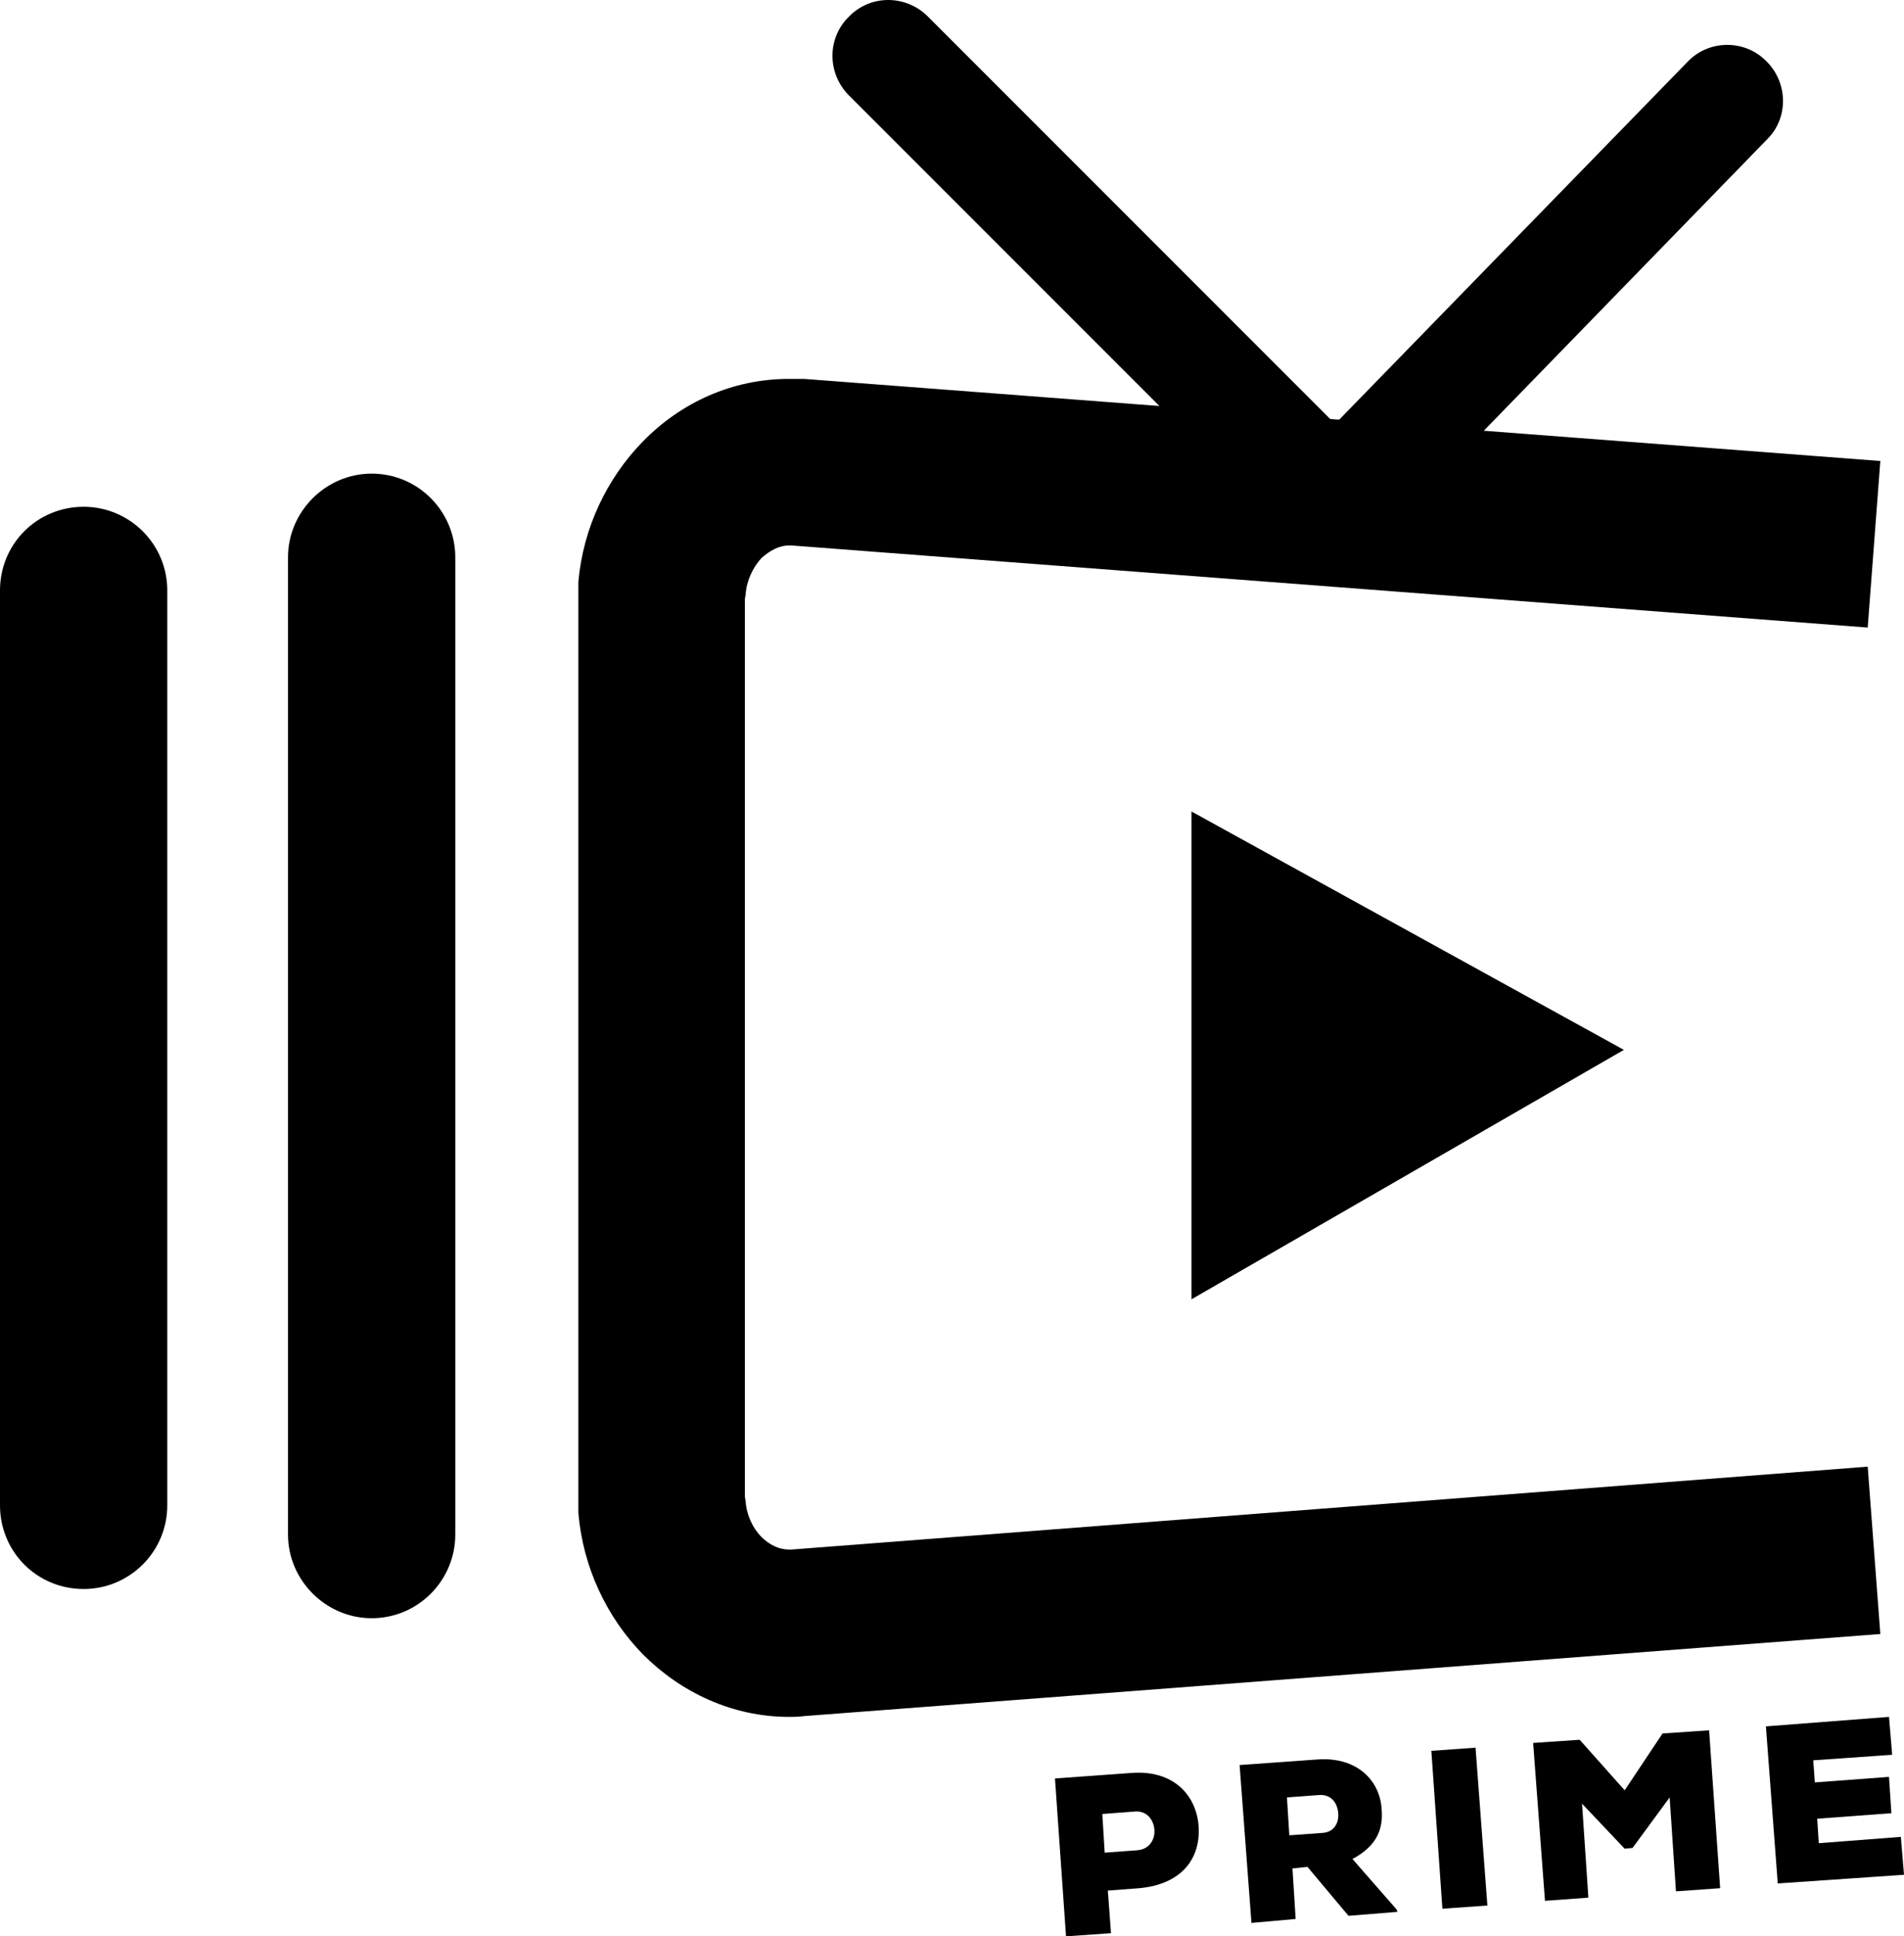
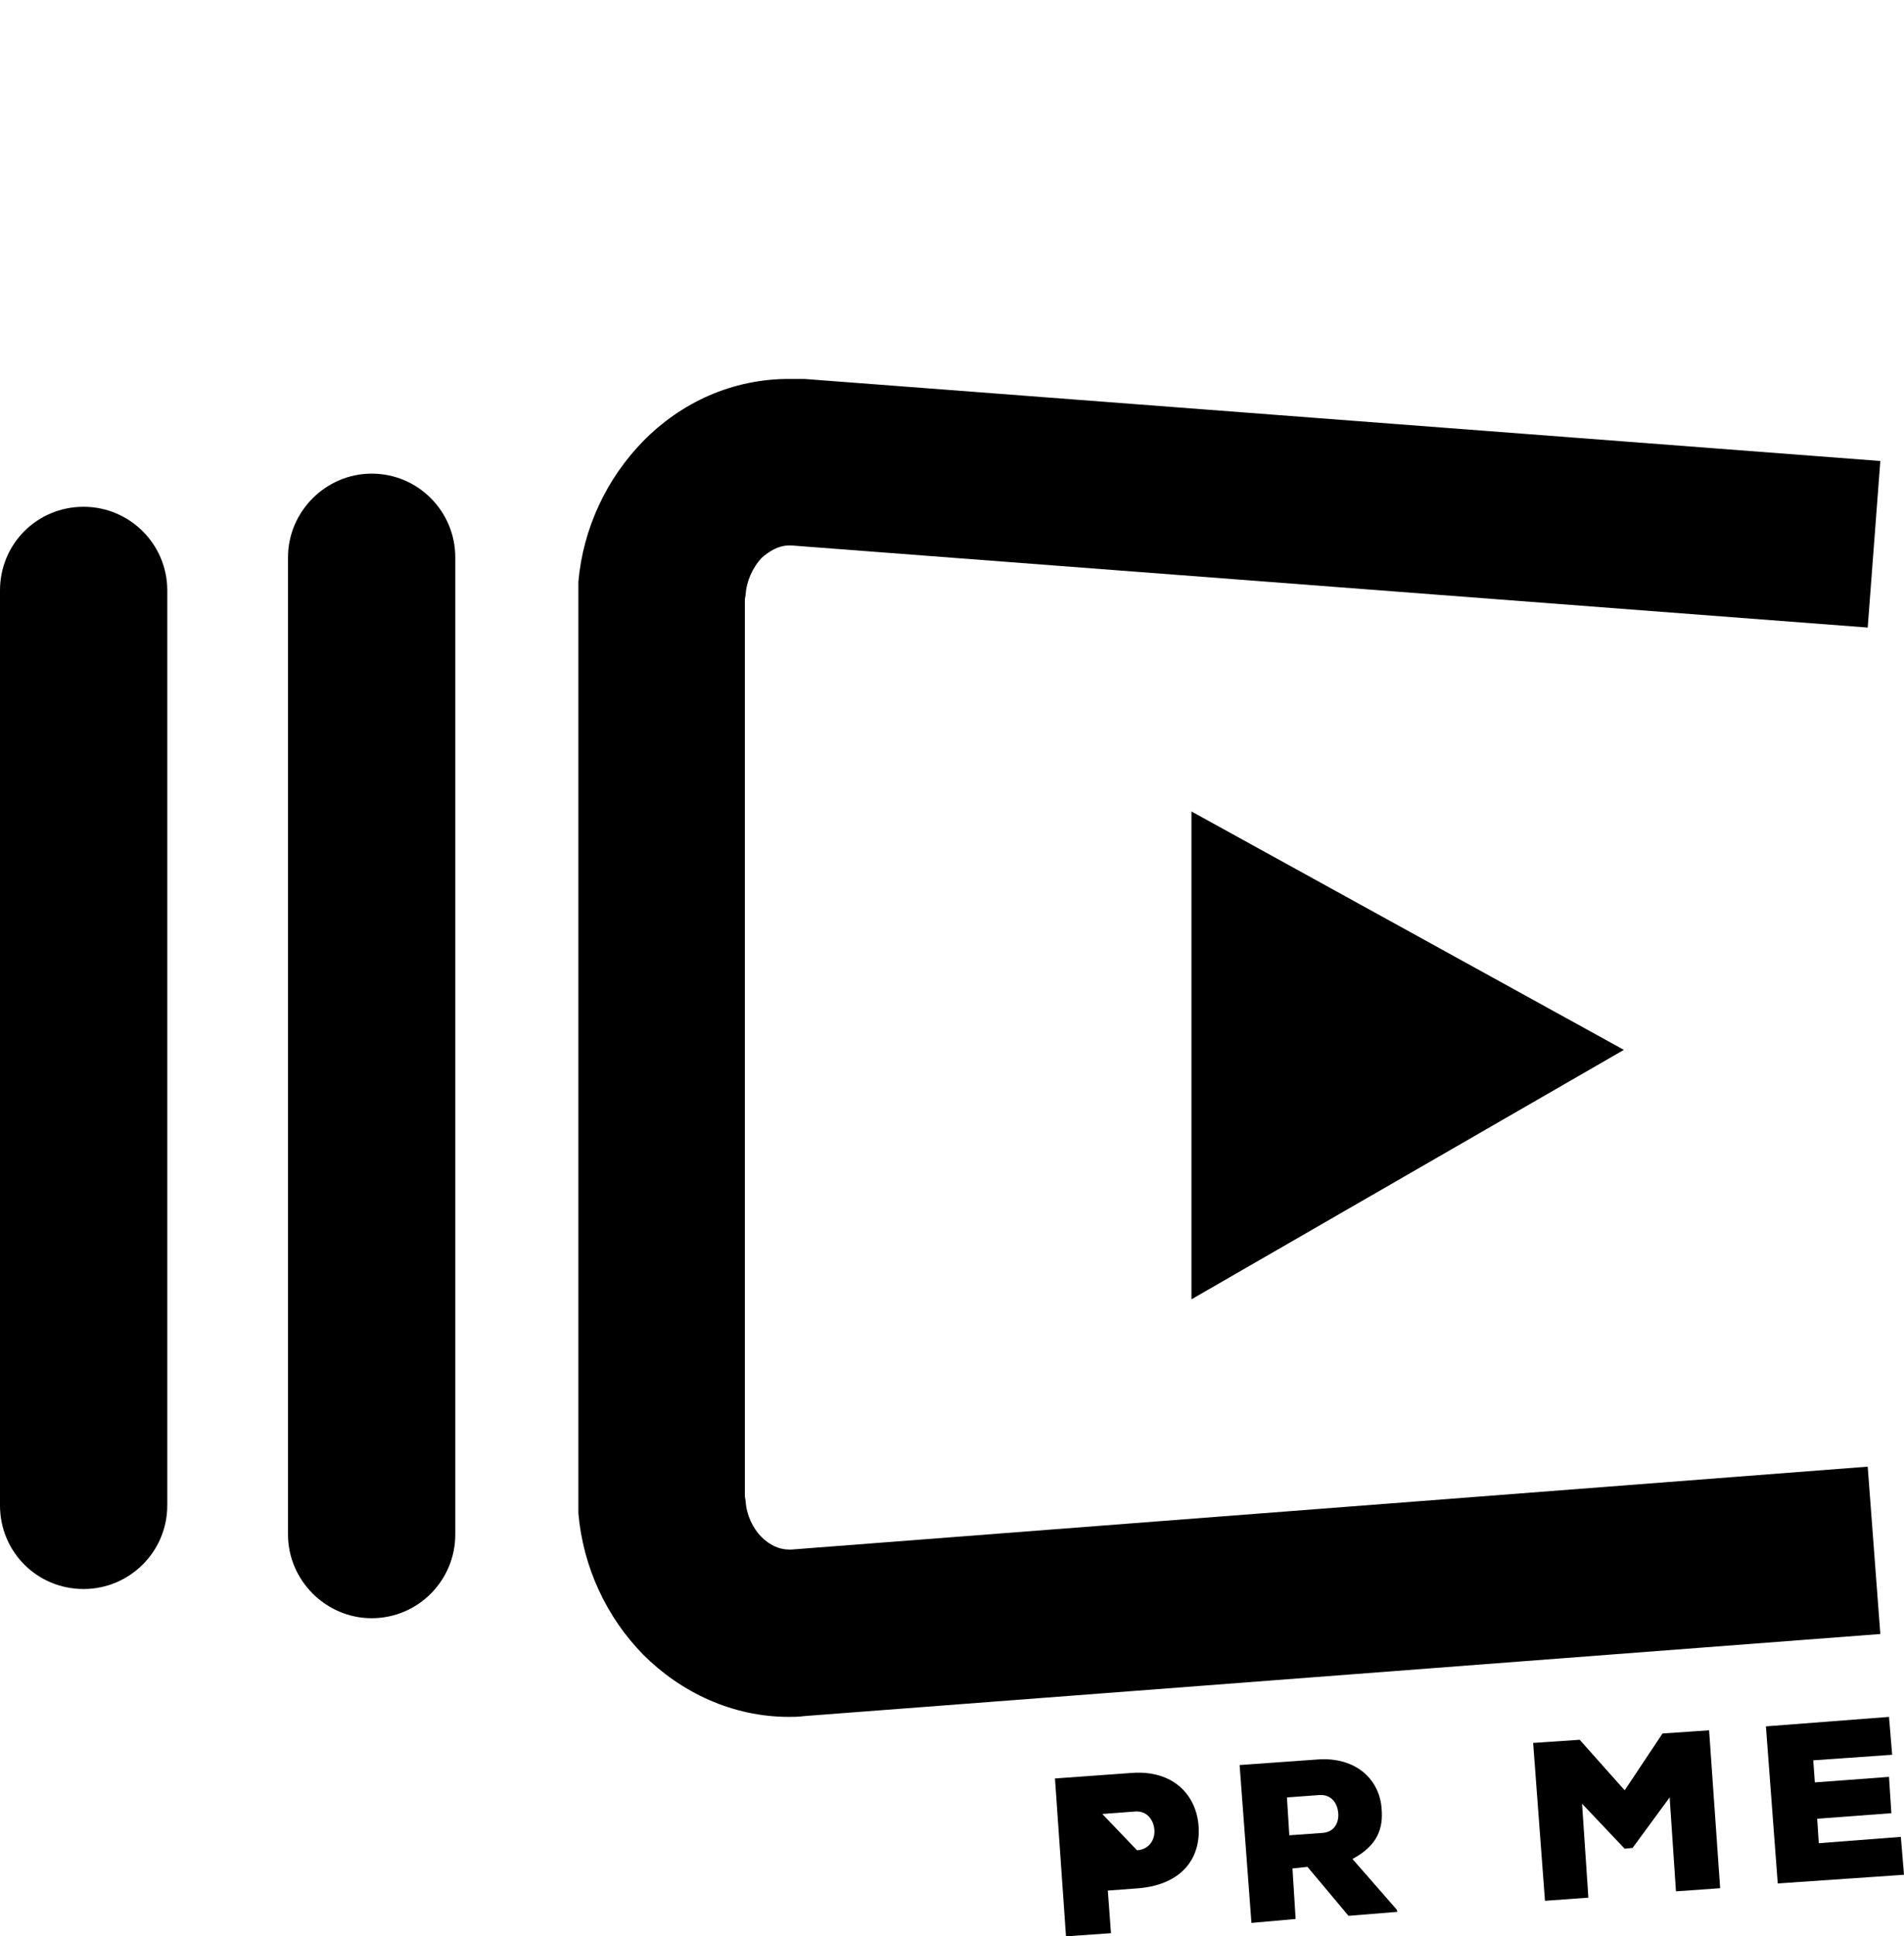
<svg xmlns="http://www.w3.org/2000/svg" xml:space="preserve" width="2.413in" height="2.453in" version="1.1" style="shape-rendering:geometricPrecision; text-rendering:geometricPrecision; image-rendering:optimizeQuality; fill-rule:evenodd; clip-rule:evenodd" viewBox="0 0 2413 2453">
  <defs>
    <style type="text/css">
   
    .fil0 {fill:none}
    .fil2 {fill:black}
    .fil1 {fill:black;fill-rule:nonzero}
   
  </style>
  </defs>
  <g id="Layer_x0020_1">
    <g id="_1688058628320">
      <path class="fil0" d="M2375 1964l-1364 105c-94,7 -172,-78 -172,-173l0 -1137c0,-95 77,-180 172,-173l1364 104" />
      <path class="fil1" d="M2383 2070l-1364 104c-7,1 -14,1 -19,1 -72,0 -137,-31 -185,-79 -46,-47 -76,-110 -82,-179 0,-8 0,-15 0,-21l0 -1137c0,-6 0,-14 0,-22 6,-68 36,-131 82,-178 48,-49 113,-79 185,-79 5,0 11,0 19,0l1364 104 -16 211 -1364 -104 -3 0c-13,0 -25,7 -35,16 -11,12 -19,29 -20,46l-1 6 0 1137 1 6c1,17 9,34 20,45 10,10 22,16 35,16l3 0 1364 -105 16 212z" />
      <polyline class="fil0" points="1126,71 1693,638 2189,127 " />
-       <path class="fil1" d="M1076 121c-28,-28 -28,-73 0,-100 27,-28 72,-28 100,0l516 516 447 -459c27,-28 72,-28 99,-1 28,27 29,72 2,99l-497 511 -49 51 -51 -50 -567 -567z" />
      <polygon class="fil2" points="1510,1028 1510,1646 2058,1330 " />
      <line class="fil0" x1="471" y1="706" x2="471" y2="1944" />
      <path class="fil1" d="M365 706c0,-58 48,-106 106,-106 59,0 106,48 106,106l0 1238c0,58 -47,106 -106,106 -58,0 -106,-48 -106,-106l0 -1238z" />
      <line class="fil0" x1="106" y1="748" x2="106" y2="1907" />
      <path class="fil1" d="M0 748c0,-59 47,-106 106,-106 58,0 106,47 106,106l0 1159c0,59 -48,106 -106,106 -59,0 -106,-47 -106,-106l0 -1159z" />
-       <path class="fil1" d="M1397 2298l40 -3c16,-2 25,10 26,23 1,13 -7,25 -22,26l-41 3 -3 -49zm47 94c54,-5 78,-38 75,-79 -3,-39 -32,-71 -85,-67l-97 7 14 200 57 -4 -4 -54 40 -3z" />
+       <path class="fil1" d="M1397 2298l40 -3c16,-2 25,10 26,23 1,13 -7,25 -22,26zm47 94c54,-5 78,-38 75,-79 -3,-39 -32,-71 -85,-67l-97 7 14 200 57 -4 -4 -54 40 -3z" />
      <path id="1" class="fil1" d="M1770 2419l-56 -64c32,-17 39,-39 37,-63 -2,-36 -31,-67 -82,-63l-98 7 15 200 56 -5 -4 -64 19 -2 52 62 62 -5 -1 -3zm-98 -145c15,-1 23,10 24,23 1,12 -5,24 -20,25l-42 3 -3 -48 41 -3z" />
-       <polygon id="2" class="fil1" points="1885,2414 1870,2214 1814,2218 1828,2418 " />
      <polygon id="3" class="fil1" points="2124,2396 2180,2392 2166,2192 2107,2196 2059,2268 2002,2204 1943,2208 1958,2408 2013,2404 2005,2285 2059,2342 2069,2341 2116,2277 " />
      <polygon id="4" class="fil1" points="2409,2327 2305,2335 2303,2304 2397,2297 2394,2251 2300,2258 2298,2230 2398,2223 2394,2175 2238,2187 2253,2386 2413,2375 " />
    </g>
  </g>
</svg>